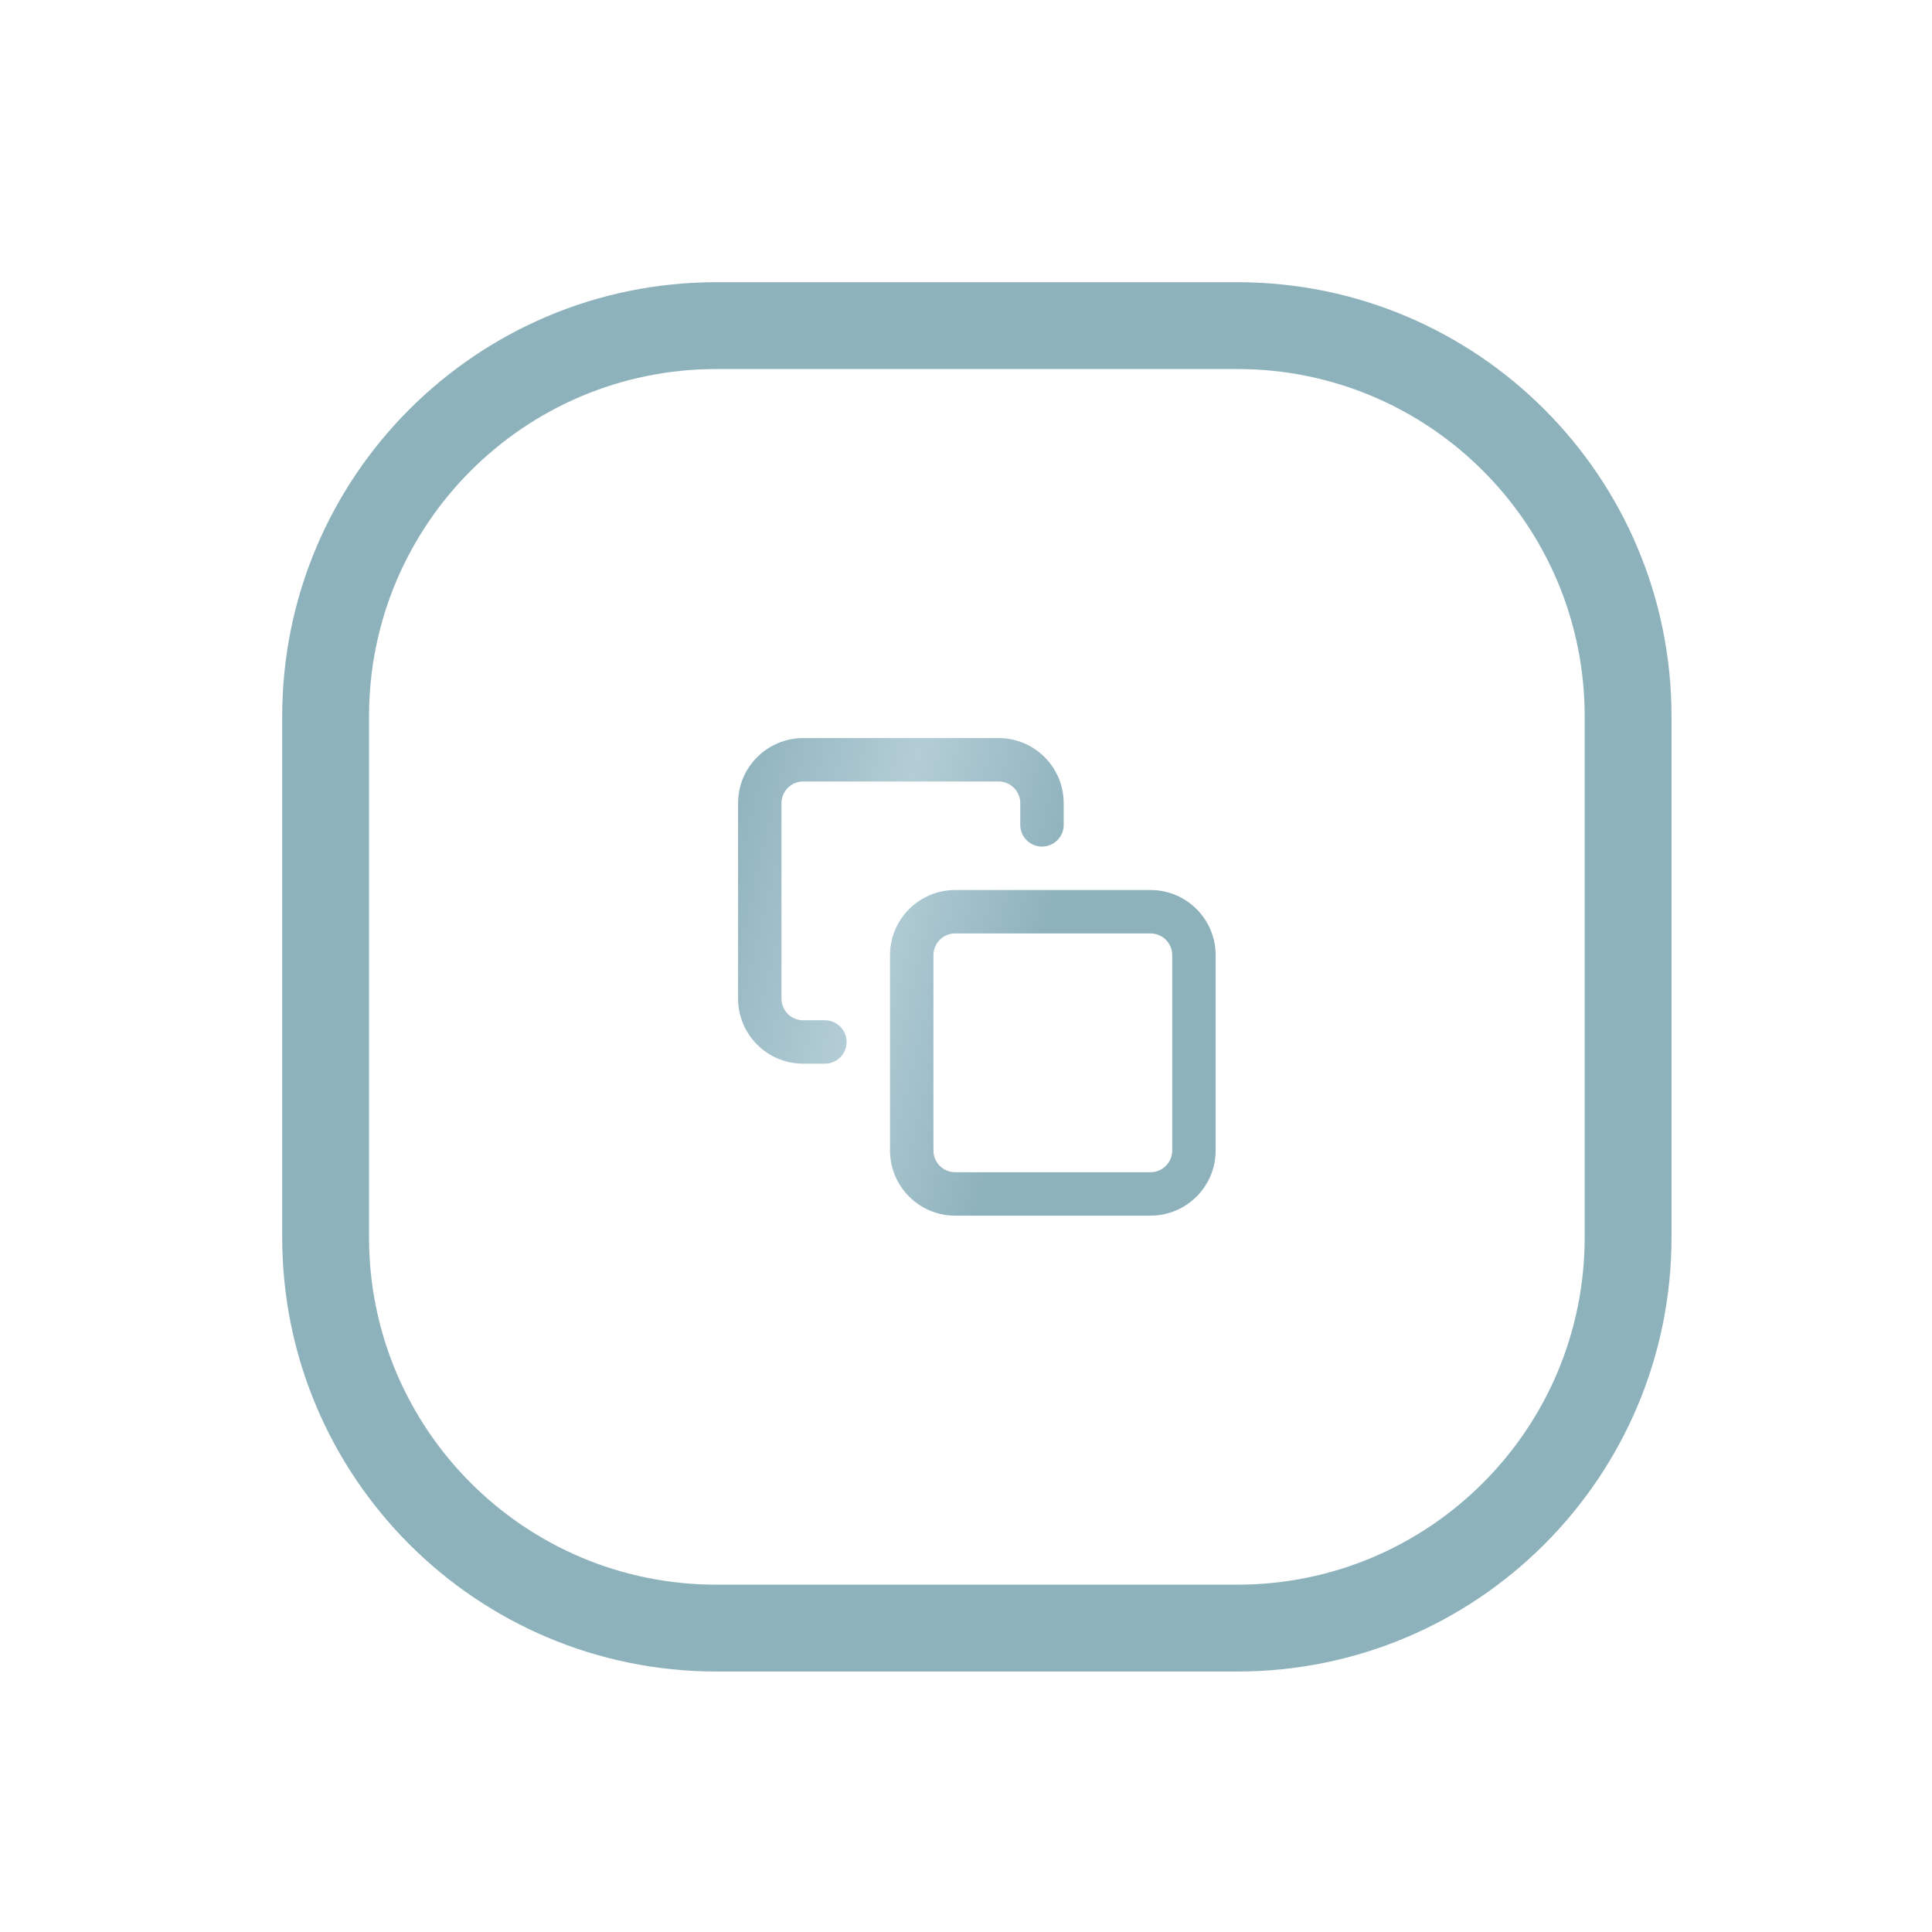
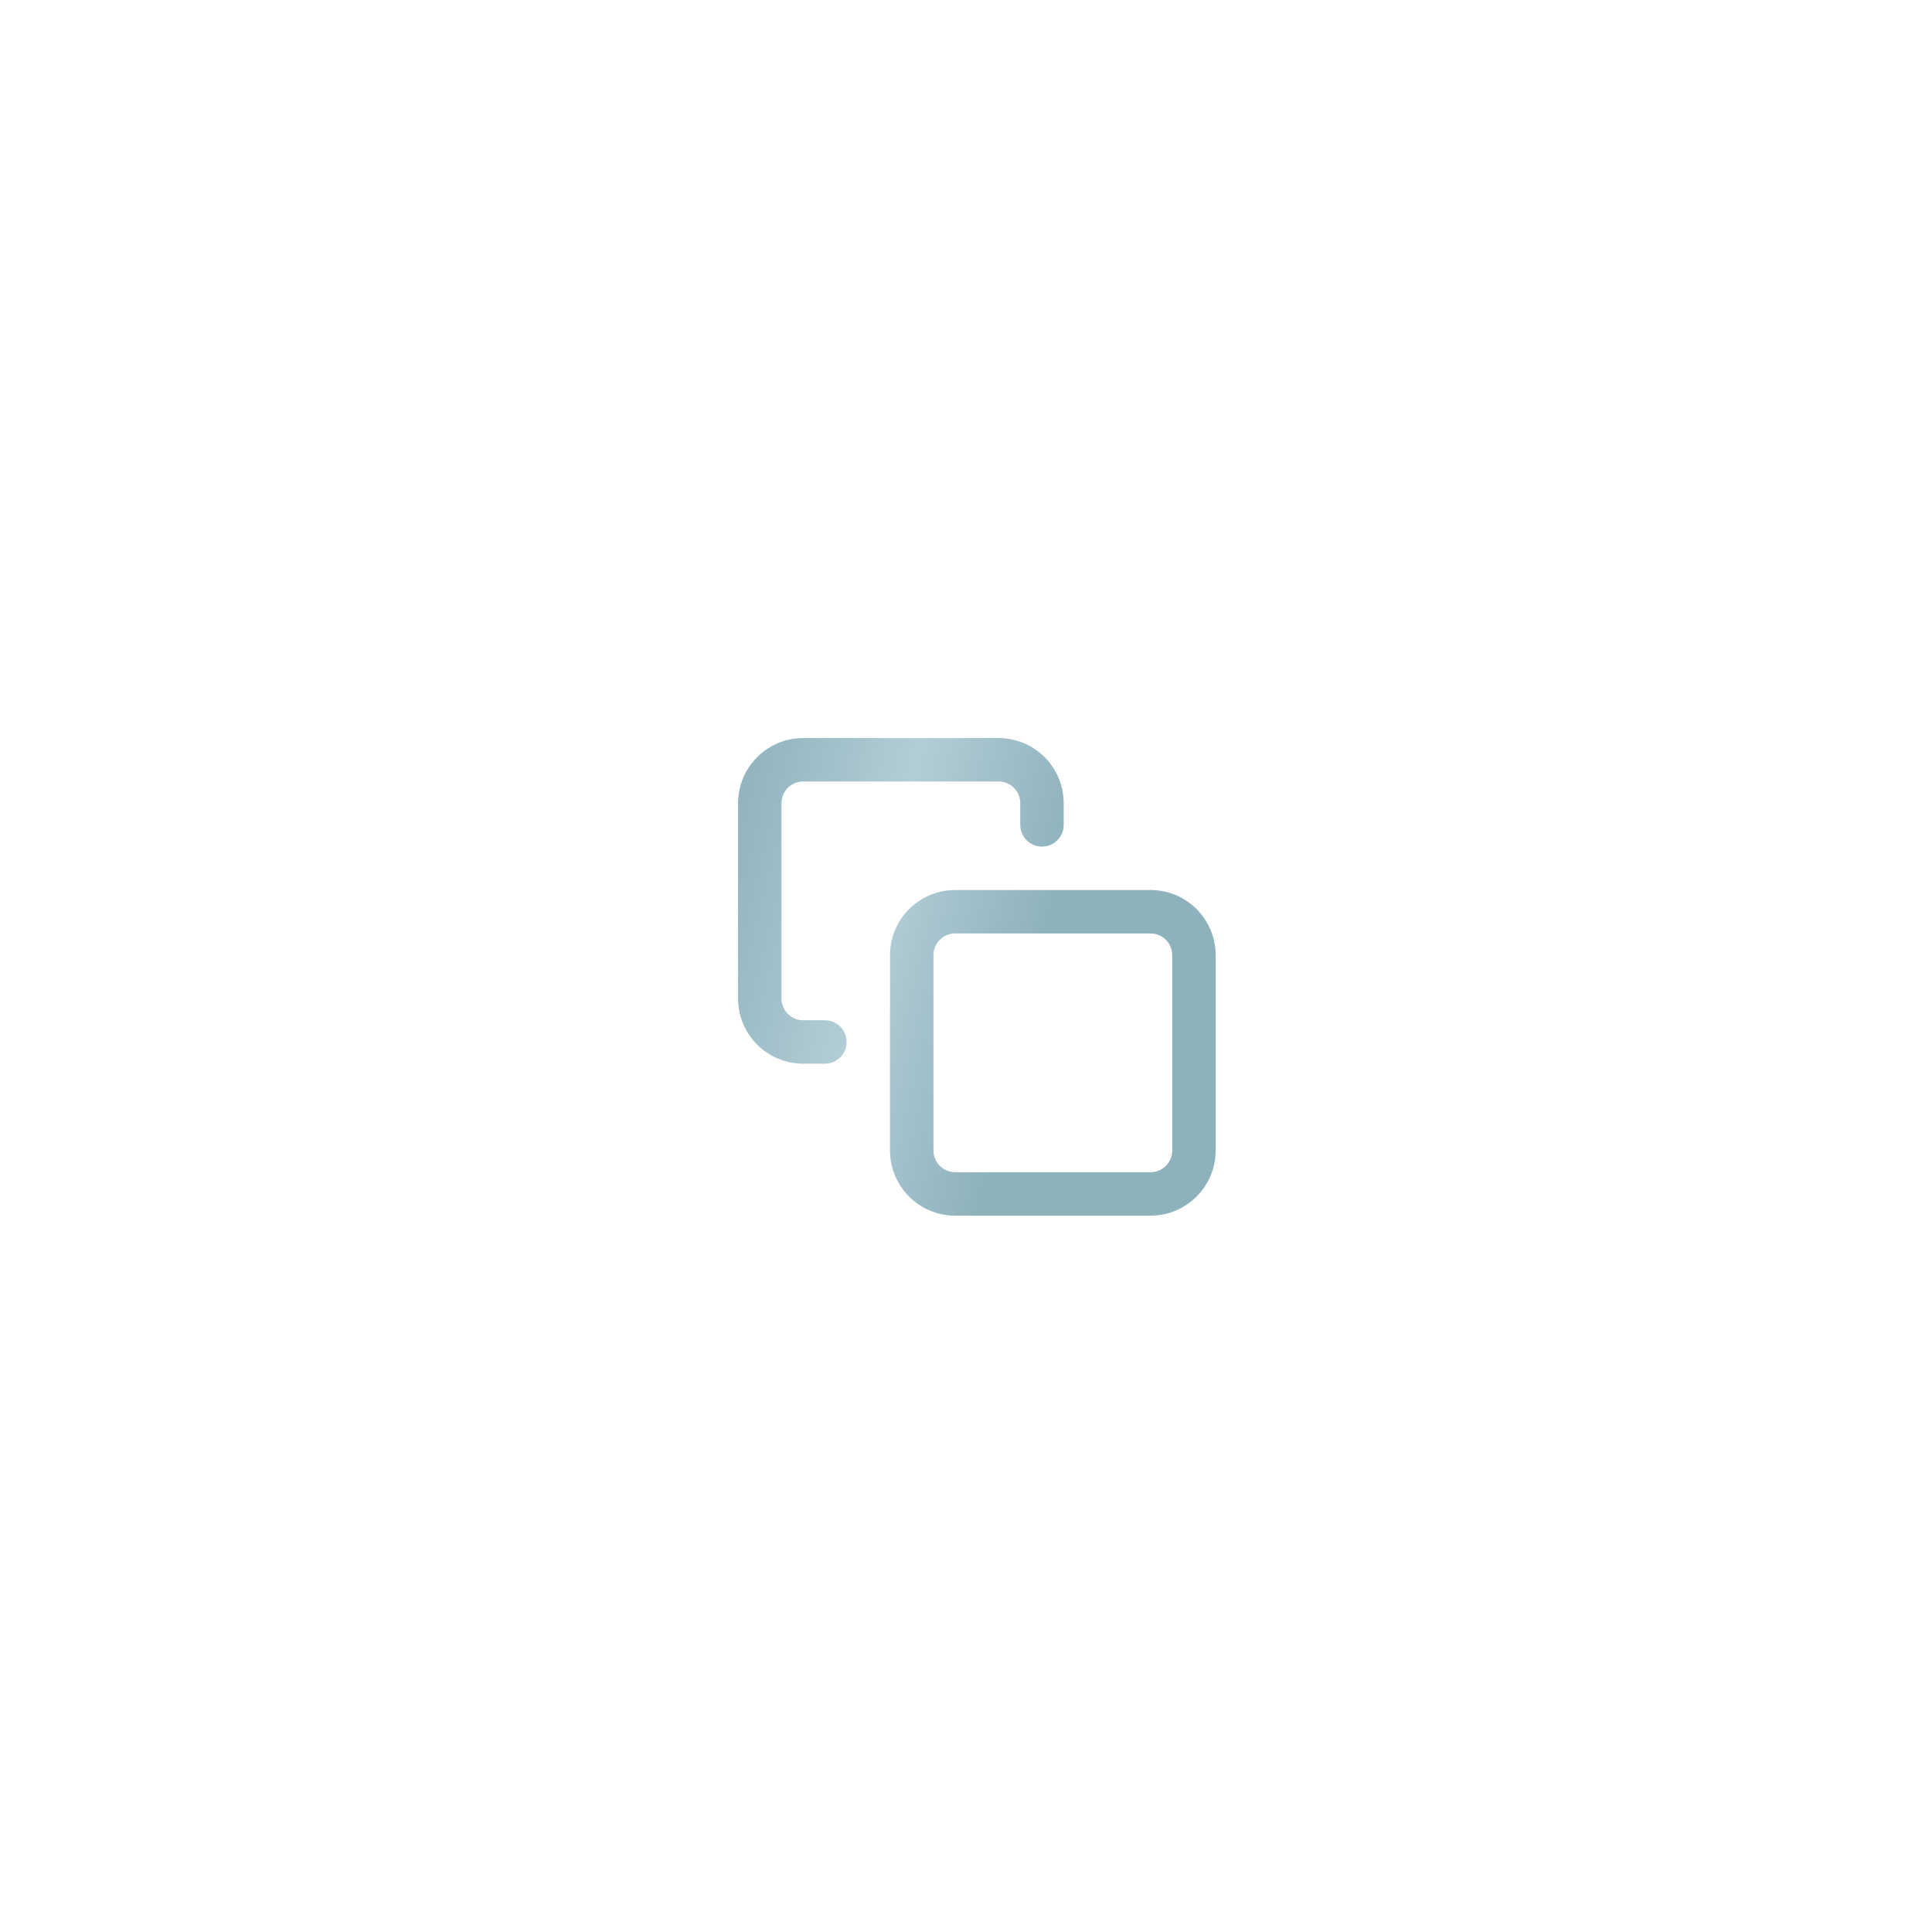
<svg xmlns="http://www.w3.org/2000/svg" width="89" height="89" viewBox="0 0 89 89" fill="none">
  <path fill-rule="evenodd" clip-rule="evenodd" d="M37 36C36.735 36 36.48 36.105 36.293 36.293C36.105 36.48 36 36.735 36 37V46C36 46.265 36.105 46.52 36.293 46.707C36.48 46.895 36.735 47 37 47H38C38.552 47 39 47.448 39 48C39 48.552 38.552 49 38 49H37C36.204 49 35.441 48.684 34.879 48.121C34.316 47.559 34 46.796 34 46V37C34 36.204 34.316 35.441 34.879 34.879C35.441 34.316 36.204 34 37 34H46C46.796 34 47.559 34.316 48.121 34.879C48.684 35.441 49 36.204 49 37V38C49 38.552 48.552 39 48 39C47.448 39 47 38.552 47 38V37C47 36.735 46.895 36.48 46.707 36.293C46.52 36.105 46.265 36 46 36H37ZM44 43C43.448 43 43 43.448 43 44V53C43 53.552 43.448 54 44 54H53C53.552 54 54 53.552 54 53V44C54 43.448 53.552 43 53 43H44ZM41 44C41 42.343 42.343 41 44 41H53C54.657 41 56 42.343 56 44V53C56 54.657 54.657 56 53 56H44C42.343 56 41 54.657 41 53V44Z" fill="url(#paint0_linear_9_17)" />
-   <path d="M33 17H57V13H33V17ZM73 33V57H77V33H73ZM57 73H33V77H57V73ZM17 57V33H13V57H17ZM33 73C24.163 73 17 65.837 17 57H13C13 68.046 21.954 77 33 77V73ZM73 57C73 65.837 65.837 73 57 73V77C68.046 77 77 68.046 77 57H73ZM57 17C65.837 17 73 24.163 73 33H77C77 21.954 68.046 13 57 13V17ZM33 13C21.954 13 13 21.954 13 33H17C17 24.163 24.163 17 33 17V13Z" fill="#8EB2BC" />
  <defs>
    <linearGradient id="paint0_linear_9_17" x1="34" y1="34" x2="49.471" y2="37.8" gradientUnits="userSpaceOnUse">
      <stop stop-color="#8EB2BC" />
      <stop offset="0.516" stop-color="#B3CDD6" />
      <stop offset="1" stop-color="#8EB2BC" />
    </linearGradient>
  </defs>
</svg>